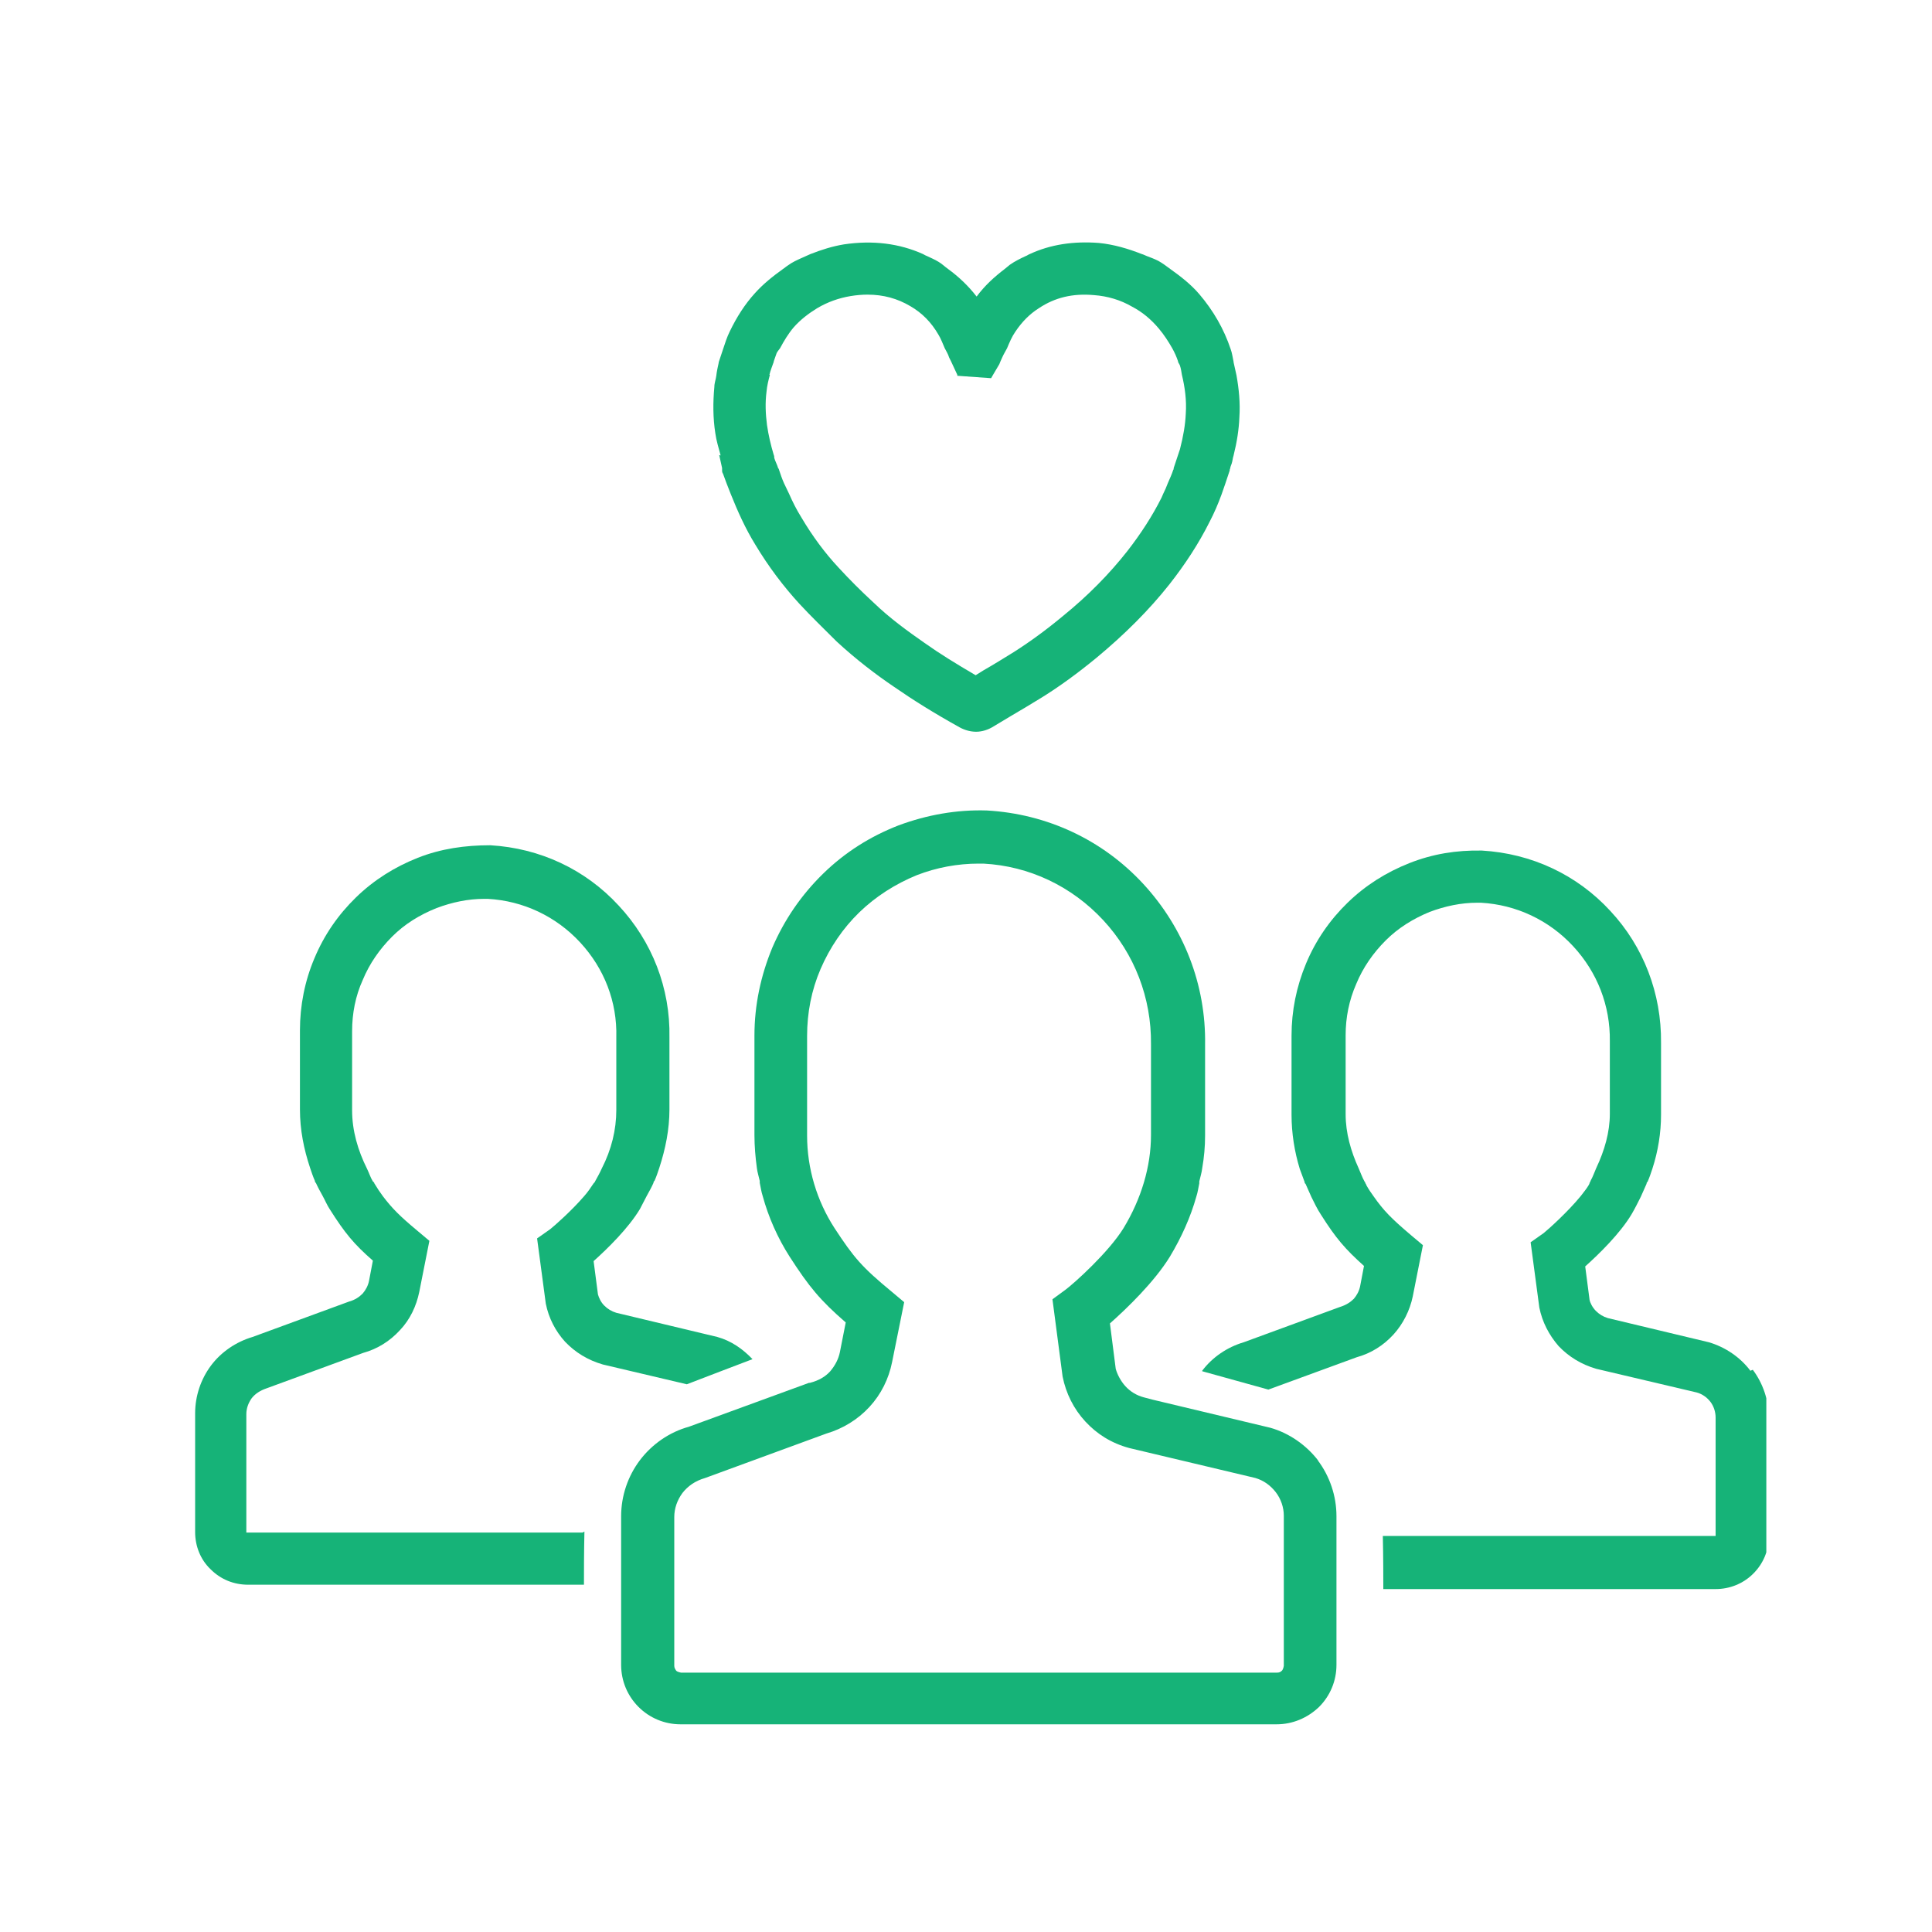
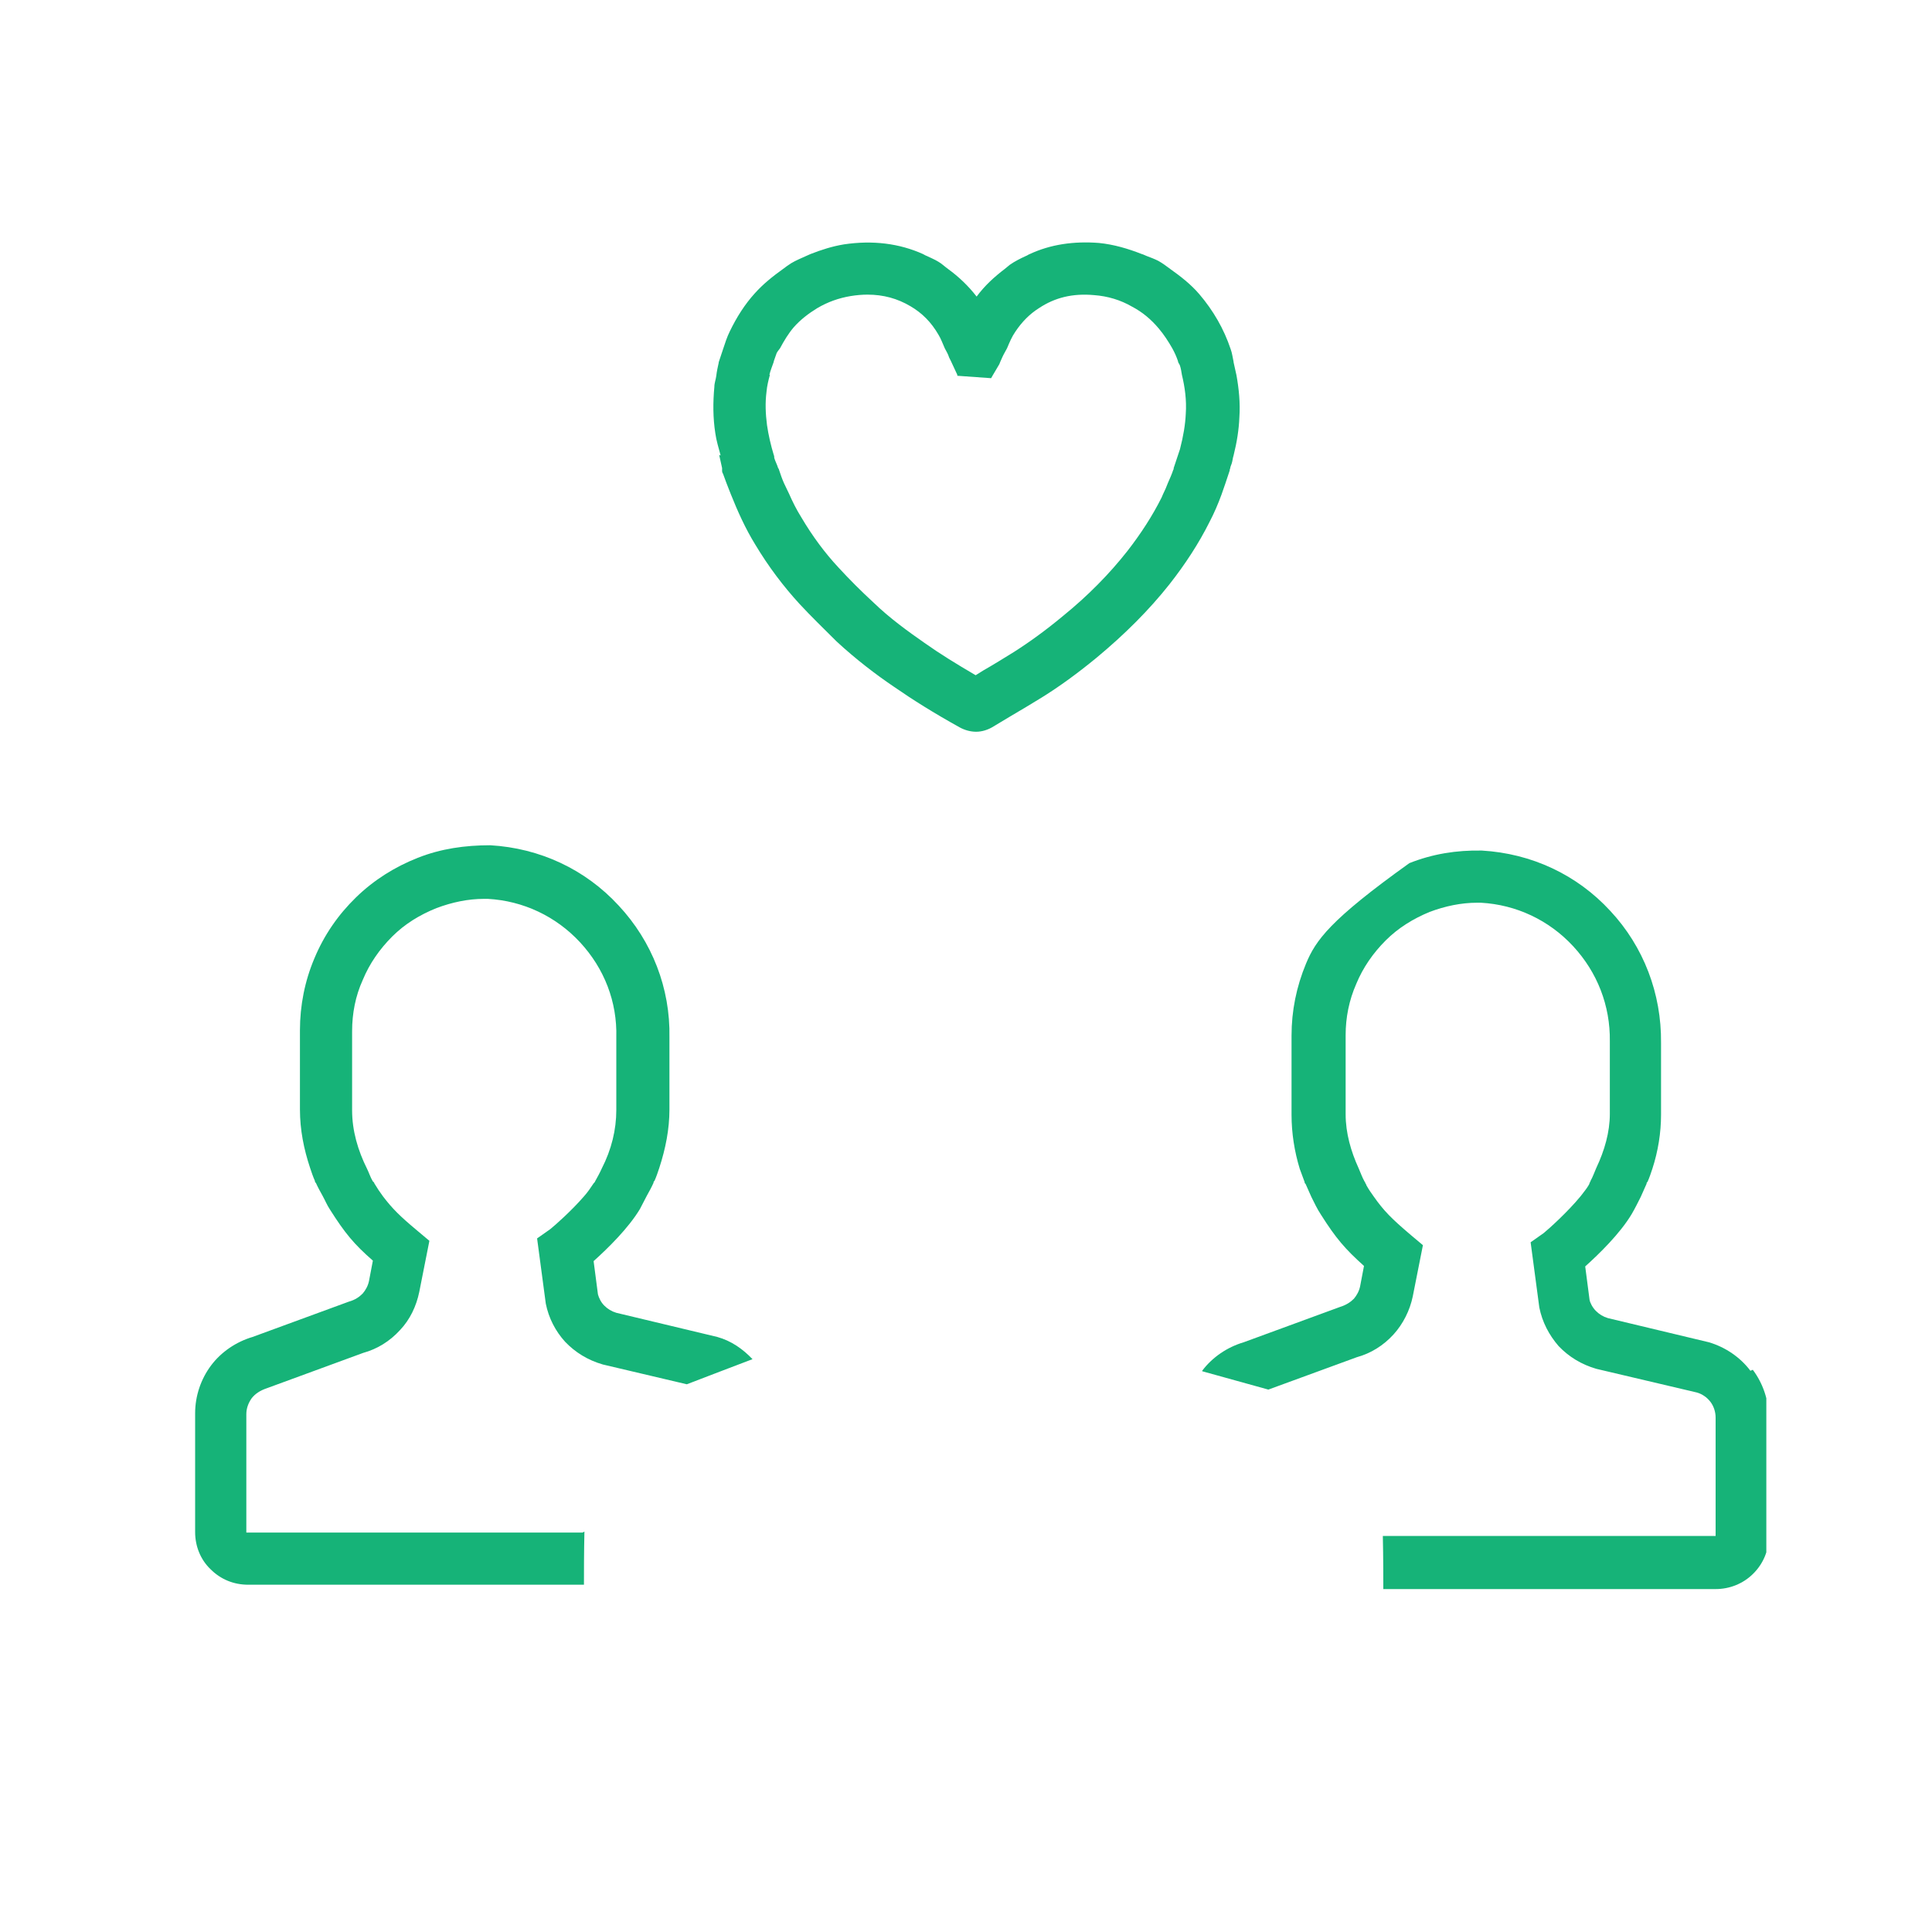
<svg xmlns="http://www.w3.org/2000/svg" width="40" height="40" viewBox="0 0 40 40" fill="none">
  <g clip-path="url(#clip0_165_3120)">
-     <path d="M36.24 28.38C36.03 28.1 35.72 27.89 35.38 27.79L33.29 27.29C33.19 27.26 33.11 27.21 33.04 27.14C32.97 27.07 32.92 26.97 32.91 26.91L32.82 26.22C33.11 25.96 33.54 25.54 33.78 25.14C33.85 25.02 33.91 24.9 33.97 24.78C34.01 24.69 34.05 24.6 34.09 24.51C34.09 24.5 34.09 24.48 34.11 24.47C34.15 24.38 34.18 24.29 34.21 24.2C34.33 23.83 34.39 23.45 34.39 23.08V21.59C34.4 20.57 34.03 19.6 33.34 18.86C32.65 18.11 31.71 17.67 30.68 17.61C30.15 17.6 29.66 17.68 29.18 17.87C28.7 18.06 28.27 18.33 27.9 18.69C27.53 19.05 27.24 19.47 27.04 19.95C26.84 20.43 26.74 20.93 26.74 21.44V23.08C26.74 23.46 26.8 23.84 26.91 24.2C26.94 24.29 26.98 24.38 27.01 24.47C27.01 24.48 27.01 24.5 27.03 24.51C27.07 24.6 27.11 24.69 27.15 24.78C27.21 24.9 27.27 25.03 27.35 25.15C27.66 25.64 27.85 25.86 28.24 26.21L28.16 26.63C28.14 26.73 28.09 26.82 28.03 26.89C27.96 26.96 27.87 27.02 27.74 27.06L25.75 27.79C25.41 27.89 25.1 28.1 24.89 28.38C24.89 28.38 24.89 28.38 24.89 28.39C25.29 28.5 25.79 28.64 26.26 28.77L28.09 28.1C28.38 28.02 28.64 27.86 28.85 27.63C29.05 27.41 29.19 27.13 29.25 26.84L29.46 25.78L29.21 25.57C28.81 25.23 28.65 25.07 28.44 24.77C28.39 24.7 28.34 24.63 28.29 24.54C28.29 24.53 28.28 24.51 28.27 24.5C28.27 24.49 28.26 24.47 28.25 24.46C28.2 24.37 28.17 24.28 28.13 24.19C27.97 23.84 27.86 23.46 27.86 23.07V21.43C27.86 21.07 27.93 20.71 28.08 20.37C28.22 20.03 28.43 19.73 28.69 19.47C28.95 19.21 29.26 19.02 29.6 18.88C29.92 18.76 30.25 18.69 30.58 18.69C30.61 18.69 30.63 18.69 30.66 18.69C31.39 18.73 32.07 19.05 32.57 19.59C33.07 20.13 33.34 20.82 33.33 21.56V23.06C33.33 23.44 33.22 23.82 33.05 24.18C33.01 24.27 32.98 24.36 32.93 24.45C32.93 24.46 32.92 24.48 32.91 24.49C32.91 24.51 32.9 24.52 32.89 24.54C32.85 24.61 32.79 24.68 32.73 24.76C32.46 25.09 32.07 25.44 31.96 25.53L31.69 25.72L31.87 27.07C31.93 27.37 32.07 27.64 32.27 27.87C32.48 28.09 32.74 28.25 33.05 28.34L35.13 28.83C35.24 28.86 35.34 28.93 35.41 29.02C35.48 29.11 35.52 29.23 35.52 29.35V31.8H28.63C28.64 32.24 28.64 32.68 28.64 32.9H35.52C35.81 32.9 36.09 32.79 36.3 32.58C36.51 32.37 36.62 32.1 36.62 31.81V29.35C36.62 28.99 36.5 28.64 36.29 28.36L36.24 28.38Z" fill="#16B378" />
+     <path d="M36.24 28.38C36.03 28.1 35.72 27.89 35.38 27.79L33.29 27.29C33.19 27.26 33.11 27.21 33.04 27.14C32.97 27.07 32.92 26.97 32.91 26.91L32.82 26.22C33.11 25.96 33.54 25.54 33.78 25.14C33.85 25.02 33.91 24.9 33.97 24.78C34.01 24.69 34.05 24.6 34.09 24.51C34.09 24.5 34.09 24.48 34.11 24.47C34.15 24.38 34.18 24.29 34.21 24.2C34.33 23.83 34.39 23.45 34.39 23.08V21.59C34.4 20.57 34.03 19.6 33.34 18.86C32.65 18.11 31.71 17.67 30.68 17.61C30.15 17.6 29.66 17.68 29.18 17.87C27.53 19.05 27.24 19.47 27.04 19.95C26.84 20.43 26.74 20.93 26.74 21.44V23.08C26.74 23.46 26.8 23.84 26.91 24.2C26.94 24.29 26.98 24.38 27.01 24.47C27.01 24.48 27.01 24.5 27.03 24.51C27.07 24.6 27.11 24.69 27.15 24.78C27.21 24.9 27.27 25.03 27.35 25.15C27.66 25.64 27.85 25.86 28.24 26.21L28.16 26.63C28.14 26.73 28.09 26.82 28.03 26.89C27.96 26.96 27.87 27.02 27.74 27.06L25.75 27.79C25.41 27.89 25.1 28.1 24.89 28.38C24.89 28.38 24.89 28.38 24.89 28.39C25.29 28.5 25.79 28.64 26.26 28.77L28.09 28.1C28.38 28.02 28.64 27.86 28.85 27.63C29.05 27.41 29.19 27.13 29.25 26.84L29.46 25.78L29.21 25.57C28.81 25.23 28.65 25.07 28.44 24.77C28.39 24.7 28.34 24.63 28.29 24.54C28.29 24.53 28.28 24.51 28.27 24.5C28.27 24.49 28.26 24.47 28.25 24.46C28.2 24.37 28.17 24.28 28.13 24.19C27.97 23.84 27.86 23.46 27.86 23.07V21.43C27.86 21.07 27.93 20.71 28.08 20.37C28.22 20.03 28.43 19.73 28.69 19.47C28.95 19.21 29.26 19.02 29.6 18.88C29.92 18.76 30.25 18.69 30.58 18.69C30.61 18.69 30.63 18.69 30.66 18.69C31.39 18.73 32.07 19.05 32.57 19.59C33.07 20.13 33.34 20.82 33.33 21.56V23.06C33.33 23.44 33.22 23.82 33.05 24.18C33.01 24.27 32.98 24.36 32.93 24.45C32.93 24.46 32.92 24.48 32.91 24.49C32.91 24.51 32.9 24.52 32.89 24.54C32.85 24.61 32.79 24.68 32.73 24.76C32.46 25.09 32.07 25.44 31.96 25.53L31.69 25.72L31.87 27.07C31.93 27.37 32.07 27.64 32.27 27.87C32.48 28.09 32.74 28.25 33.05 28.34L35.13 28.83C35.24 28.86 35.34 28.93 35.41 29.02C35.48 29.11 35.52 29.23 35.52 29.35V31.8H28.63C28.64 32.24 28.64 32.68 28.64 32.9H35.52C35.81 32.9 36.09 32.79 36.3 32.58C36.51 32.37 36.62 32.1 36.62 31.81V29.35C36.62 28.99 36.5 28.64 36.29 28.36L36.24 28.38Z" fill="#16B378" />
    <path d="M12.06 31.73H5.1V29.28C5.1 29.16 5.14 29.05 5.21 28.95C5.28 28.86 5.38 28.79 5.53 28.74L7.52 28.01C7.81 27.93 8.07 27.77 8.28 27.54C8.49 27.32 8.62 27.04 8.68 26.75L8.89 25.69L8.64 25.48C8.28 25.18 8.12 25.02 7.93 24.77C7.87 24.69 7.81 24.6 7.75 24.5C7.75 24.48 7.73 24.47 7.72 24.46C7.67 24.38 7.64 24.28 7.6 24.2C7.41 23.82 7.29 23.41 7.29 22.99V21.35C7.29 20.98 7.36 20.62 7.51 20.29C7.65 19.95 7.86 19.65 8.12 19.39C8.38 19.13 8.69 18.94 9.04 18.8C9.36 18.68 9.69 18.61 10.02 18.61C10.05 18.61 10.07 18.61 10.1 18.61C10.83 18.65 11.51 18.97 12.01 19.51C12.51 20.05 12.78 20.74 12.76 21.48V22.98C12.76 23.39 12.66 23.8 12.46 24.19C12.42 24.28 12.37 24.37 12.32 24.46C12.32 24.47 12.3 24.49 12.29 24.5C12.23 24.59 12.17 24.68 12.09 24.77C11.83 25.07 11.49 25.37 11.39 25.45L11.12 25.64L11.3 26.99C11.36 27.29 11.5 27.56 11.7 27.78C11.91 28 12.17 28.16 12.48 28.25L14.22 28.66C14.66 28.49 15.16 28.3 15.58 28.14C15.38 27.93 15.14 27.76 14.85 27.68L12.76 27.18C12.66 27.15 12.58 27.1 12.51 27.03C12.44 26.96 12.4 26.87 12.38 26.8L12.29 26.11C12.58 25.85 13.01 25.43 13.25 25.03C13.3 24.94 13.34 24.85 13.39 24.76C13.44 24.67 13.49 24.58 13.53 24.49C13.53 24.48 13.53 24.46 13.55 24.45C13.59 24.36 13.62 24.27 13.65 24.18C13.78 23.78 13.86 23.38 13.86 22.97V21.48C13.88 20.46 13.5 19.49 12.81 18.75C12.12 18 11.18 17.56 10.15 17.5C9.63 17.5 9.13 17.57 8.65 17.76C8.17 17.95 7.74 18.22 7.37 18.58C7 18.94 6.71 19.36 6.51 19.84C6.31 20.31 6.21 20.82 6.21 21.33V22.97C6.21 23.39 6.29 23.79 6.42 24.18C6.45 24.27 6.48 24.36 6.52 24.45C6.52 24.46 6.52 24.48 6.54 24.49C6.58 24.58 6.63 24.67 6.68 24.76C6.73 24.85 6.77 24.95 6.83 25.04C7.14 25.53 7.33 25.76 7.72 26.1L7.64 26.52C7.62 26.62 7.57 26.71 7.51 26.78C7.44 26.85 7.36 26.91 7.22 26.95L5.23 27.68C4.89 27.78 4.58 27.99 4.37 28.27C4.16 28.55 4.04 28.9 4.04 29.26V31.72C4.04 32.01 4.15 32.29 4.36 32.49C4.57 32.7 4.84 32.81 5.14 32.81H12.09C12.09 32.57 12.09 32.14 12.1 31.71L12.06 31.73Z" fill="#16B378" />
    <path d="M14.89 9.42C14.91 9.51 14.93 9.6 14.95 9.69C14.95 9.7 14.95 9.72 14.95 9.73C14.95 9.76 14.95 9.78 14.97 9.81C14.99 9.87 15.02 9.94 15.04 10C15.07 10.08 15.1 10.15 15.13 10.23C15.27 10.58 15.43 10.94 15.64 11.28C15.91 11.73 16.22 12.14 16.55 12.5C16.8 12.77 17.06 13.02 17.32 13.28C17.72 13.65 18.14 13.97 18.51 14.22C18.9 14.49 19.33 14.76 19.87 15.06C19.98 15.12 20.1 15.15 20.21 15.15C20.33 15.15 20.46 15.11 20.57 15.04L20.92 14.83C21.14 14.7 21.36 14.57 21.57 14.44C21.94 14.21 22.31 13.94 22.7 13.62C23.29 13.13 23.79 12.63 24.21 12.1C24.54 11.68 24.82 11.25 25.04 10.81C25.14 10.62 25.22 10.43 25.29 10.24C25.32 10.16 25.34 10.09 25.37 10.01C25.4 9.92 25.43 9.83 25.46 9.74C25.46 9.73 25.46 9.71 25.47 9.7C25.47 9.67 25.49 9.63 25.5 9.6C25.52 9.54 25.52 9.49 25.54 9.43C25.61 9.15 25.65 8.89 25.66 8.64C25.68 8.34 25.65 8.05 25.6 7.77C25.58 7.68 25.56 7.59 25.54 7.5C25.54 7.5 25.54 7.5 25.54 7.49C25.52 7.4 25.51 7.31 25.48 7.23C25.34 6.81 25.12 6.43 24.83 6.09C24.65 5.88 24.44 5.72 24.23 5.57C24.15 5.51 24.07 5.45 23.98 5.4C23.9 5.36 23.82 5.33 23.74 5.3C23.71 5.29 23.68 5.27 23.64 5.26C23.36 5.15 23.06 5.06 22.75 5.03C22.23 4.99 21.75 5.06 21.32 5.26C21.29 5.27 21.27 5.29 21.24 5.3C21.13 5.35 21.01 5.41 20.91 5.48C20.87 5.51 20.84 5.54 20.8 5.57C20.59 5.73 20.39 5.91 20.22 6.14C20.05 5.92 19.85 5.73 19.63 5.57C19.56 5.52 19.5 5.46 19.43 5.42C19.35 5.37 19.27 5.34 19.19 5.3C19.16 5.29 19.13 5.27 19.11 5.26C18.62 5.04 18.07 4.97 17.47 5.06C17.23 5.1 17.01 5.17 16.78 5.26C16.75 5.27 16.72 5.29 16.69 5.3C16.58 5.35 16.48 5.39 16.38 5.45C16.32 5.49 16.26 5.53 16.21 5.57C16 5.72 15.8 5.88 15.63 6.07C15.42 6.3 15.25 6.57 15.11 6.86C15.05 6.98 15.01 7.11 14.97 7.23C14.94 7.32 14.91 7.41 14.88 7.5C14.88 7.5 14.88 7.5 14.88 7.51C14.86 7.6 14.84 7.69 14.83 7.78C14.82 7.86 14.79 7.93 14.79 8.01C14.76 8.33 14.76 8.65 14.81 8.97C14.83 9.12 14.88 9.28 14.92 9.43L14.89 9.42ZM15.93 7.76C15.95 7.67 15.99 7.58 16.02 7.49C16.02 7.49 16.02 7.49 16.02 7.48C16.04 7.42 16.06 7.37 16.08 7.31C16.1 7.27 16.13 7.24 16.15 7.21C16.23 7.06 16.32 6.91 16.43 6.78C16.57 6.62 16.74 6.49 16.92 6.38C17.14 6.25 17.37 6.17 17.61 6.13C17.73 6.11 17.85 6.1 17.96 6.1C18.29 6.1 18.58 6.18 18.85 6.34C19.09 6.48 19.28 6.67 19.43 6.93C19.48 7.01 19.52 7.12 19.56 7.21C19.59 7.27 19.63 7.33 19.65 7.4L19.69 7.48L19.82 7.76V7.78L20.52 7.83L20.56 7.76L20.69 7.54L20.71 7.49L20.75 7.4C20.78 7.33 20.82 7.27 20.85 7.21C20.9 7.09 20.95 6.97 21.02 6.87C21.16 6.66 21.32 6.5 21.51 6.38C21.84 6.16 22.21 6.07 22.65 6.11C22.93 6.13 23.2 6.21 23.44 6.35C23.65 6.46 23.83 6.61 23.99 6.8C24.1 6.93 24.19 7.07 24.27 7.21C24.32 7.3 24.36 7.39 24.39 7.48C24.39 7.48 24.39 7.48 24.39 7.49C24.4 7.52 24.42 7.54 24.43 7.57C24.45 7.63 24.46 7.7 24.47 7.76C24.53 8.01 24.57 8.28 24.55 8.57C24.54 8.79 24.5 9.03 24.43 9.3C24.42 9.34 24.4 9.38 24.39 9.42C24.36 9.51 24.33 9.6 24.3 9.69C24.3 9.7 24.3 9.72 24.29 9.73C24.26 9.82 24.22 9.91 24.18 10C24.15 10.08 24.12 10.15 24.08 10.23C24.07 10.25 24.06 10.28 24.05 10.3C23.86 10.68 23.62 11.05 23.34 11.41C22.97 11.88 22.53 12.33 22 12.76C21.65 13.05 21.32 13.29 20.99 13.5C20.78 13.63 20.57 13.76 20.36 13.88L20.2 13.98C19.79 13.74 19.45 13.53 19.14 13.31C18.81 13.08 18.42 12.8 18.08 12.47C17.83 12.24 17.59 12 17.36 11.75C17.08 11.45 16.82 11.1 16.59 10.71C16.49 10.55 16.41 10.39 16.34 10.23C16.3 10.15 16.27 10.08 16.23 10C16.19 9.91 16.16 9.82 16.13 9.73C16.13 9.72 16.12 9.7 16.11 9.69C16.09 9.62 16.05 9.55 16.03 9.48C16.03 9.46 16.03 9.44 16.02 9.42C15.96 9.22 15.91 9.01 15.88 8.8C15.85 8.57 15.84 8.34 15.87 8.11C15.88 7.99 15.91 7.87 15.94 7.76H15.93Z" fill="#16B378" />
-     <path d="M27.3 30.25C27.05 29.92 26.69 29.67 26.3 29.56L23.87 28.98L23.68 28.93C23.53 28.89 23.4 28.81 23.3 28.7C23.2 28.59 23.13 28.45 23.1 28.34L22.98 27.4C23.33 27.09 23.9 26.54 24.22 26.02C24.46 25.62 24.65 25.2 24.77 24.77C24.8 24.68 24.81 24.59 24.83 24.5C24.83 24.49 24.83 24.47 24.83 24.46C24.85 24.37 24.88 24.28 24.89 24.19C24.93 23.96 24.95 23.74 24.95 23.51V21.63C24.97 20.39 24.51 19.21 23.67 18.3C22.83 17.39 21.68 16.85 20.43 16.78C19.81 16.76 19.19 16.87 18.6 17.09C18.01 17.32 17.49 17.65 17.04 18.09C16.59 18.53 16.24 19.04 15.99 19.62C15.75 20.2 15.62 20.81 15.62 21.44V23.5C15.62 23.73 15.64 23.96 15.67 24.18C15.68 24.27 15.71 24.36 15.73 24.45C15.73 24.46 15.73 24.48 15.73 24.49C15.75 24.58 15.76 24.67 15.79 24.76C15.91 25.2 16.1 25.63 16.35 26.02C16.75 26.64 16.98 26.92 17.51 27.38L17.39 27.99C17.36 28.14 17.29 28.27 17.19 28.39C17.09 28.5 16.96 28.58 16.77 28.63H16.75L14.26 29.54C13.86 29.65 13.5 29.9 13.25 30.23C13 30.56 12.86 30.97 12.86 31.39V34.47C12.86 34.8 12.99 35.11 13.22 35.34C13.45 35.57 13.76 35.7 14.09 35.7H26.43C26.76 35.7 27.07 35.57 27.31 35.34C27.54 35.11 27.67 34.8 27.67 34.47V31.39C27.67 30.97 27.53 30.56 27.28 30.23L27.3 30.25ZM26.58 34.49C26.58 34.49 26.57 34.56 26.54 34.59C26.51 34.62 26.48 34.63 26.44 34.63H14.1C14.1 34.63 14.03 34.62 14 34.59C13.98 34.56 13.96 34.53 13.96 34.49V31.41C13.96 31.23 14.02 31.06 14.13 30.91C14.24 30.77 14.39 30.66 14.6 30.6L17.11 29.68C17.45 29.58 17.76 29.39 18 29.13C18.24 28.87 18.4 28.55 18.47 28.2L18.72 26.96L18.47 26.75C17.84 26.23 17.68 26.04 17.28 25.43C16.91 24.86 16.71 24.19 16.71 23.51V21.45C16.71 20.97 16.8 20.5 16.99 20.06C17.18 19.62 17.45 19.22 17.79 18.89C18.13 18.56 18.54 18.3 18.98 18.12C19.39 17.96 19.83 17.88 20.26 17.88C20.29 17.88 20.33 17.88 20.36 17.88C21.31 17.93 22.19 18.35 22.84 19.05C23.49 19.75 23.84 20.66 23.83 21.62V23.5C23.83 24.15 23.63 24.82 23.26 25.43C22.95 25.93 22.24 26.57 22.05 26.71L21.79 26.9L22 28.5C22.07 28.85 22.23 29.17 22.47 29.43C22.71 29.69 23.01 29.88 23.38 29.98L25.99 30.6C26.16 30.65 26.3 30.75 26.41 30.89C26.52 31.03 26.58 31.21 26.58 31.38V34.46V34.49Z" fill="#16B378" />
  </g>
  <defs>
    <clipPath id="clip0_165_3120">
      <rect width="32.57" height="30.72" fill="white" transform="translate(4 5)" />
    </clipPath>
  </defs>
</svg>